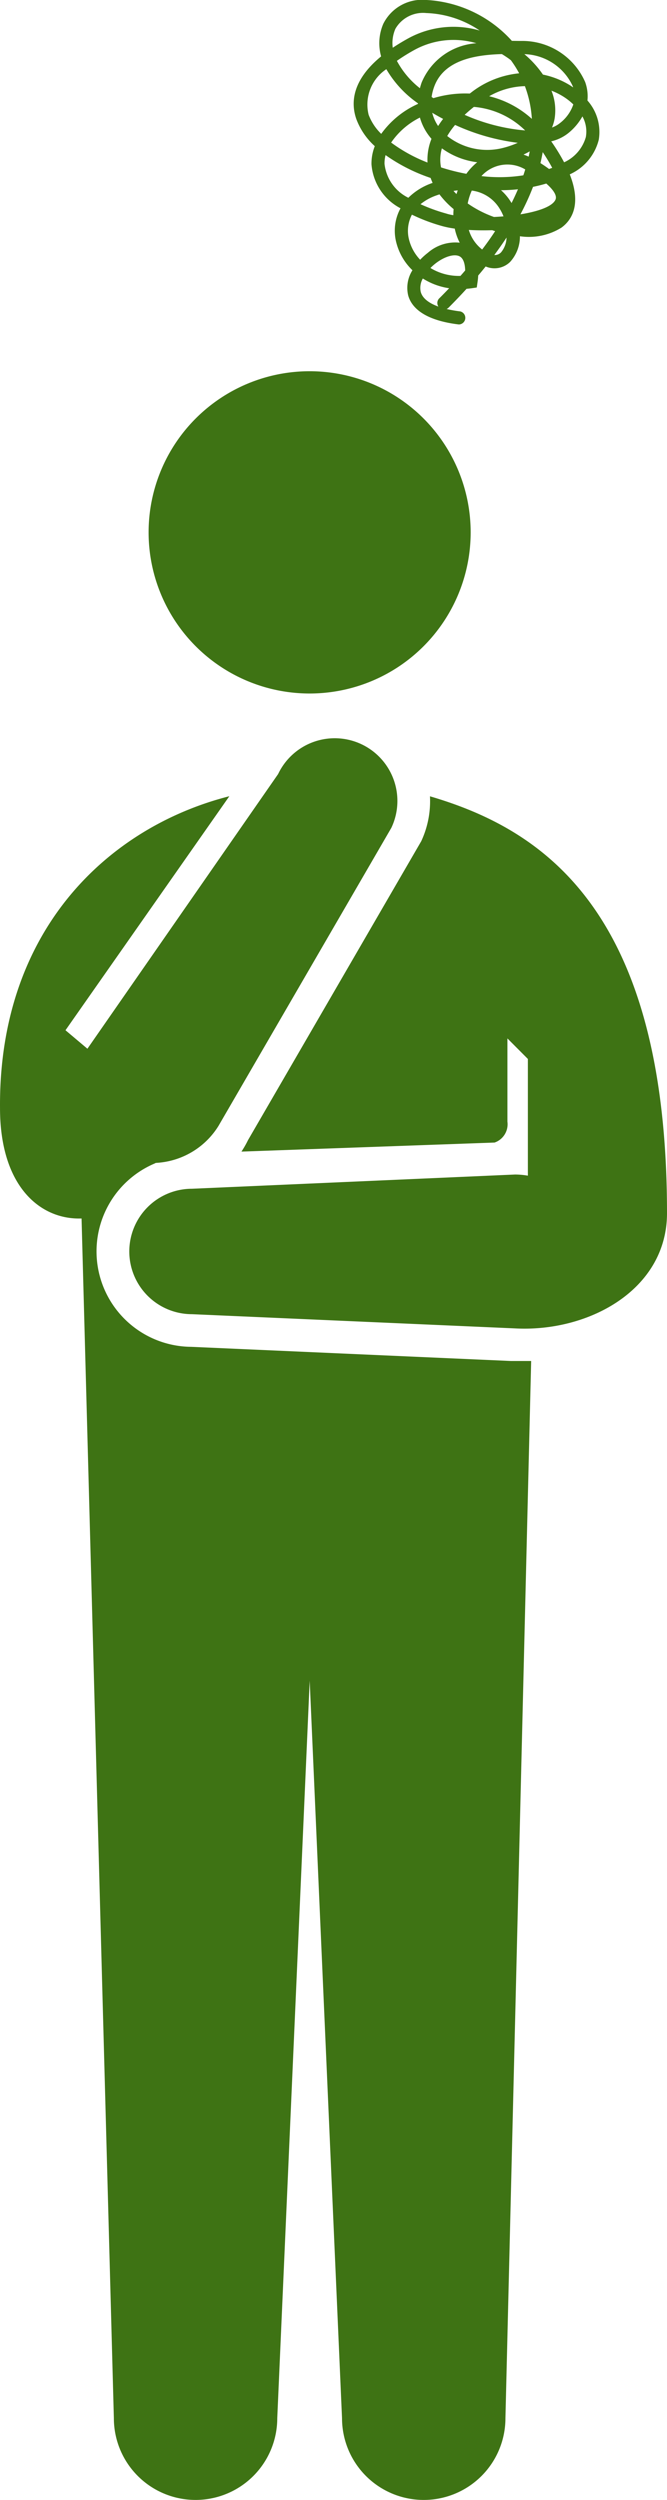
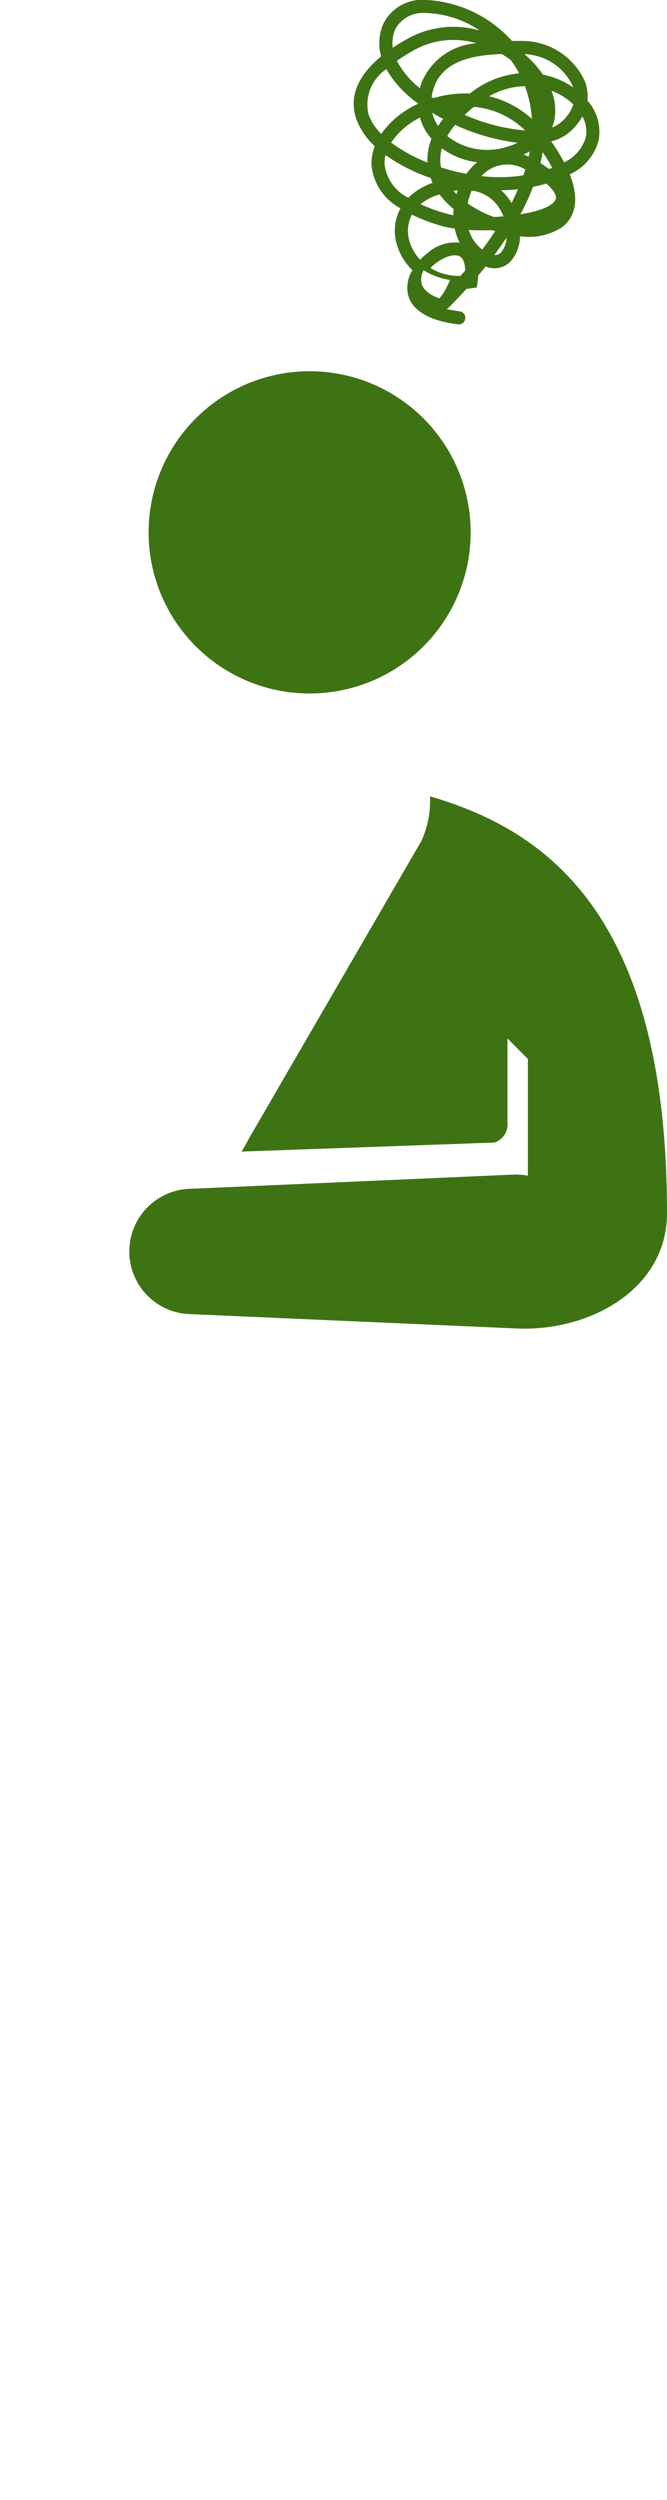
<svg xmlns="http://www.w3.org/2000/svg" width="40.343" height="151.104" viewBox="0 0 40.343 151.104">
  <defs>
    <style>.a{fill:#3e7314;}</style>
  </defs>
  <g transform="translate(-502 -2500)">
    <g transform="translate(459.787 2466.807)">
-       <path class="a" d="M77.744,39.268a2.523,2.523,0,0,0-.136-1.112,4.147,4.147,0,0,0-3.889-2.488c-.169,0-.351-.005-.545-.005a7.487,7.487,0,0,0-5.15-2.47h-.018a2.623,2.623,0,0,0-2.61,1.44,2.957,2.957,0,0,0-.132,1.969c-1.767,1.451-1.837,2.816-1.5,3.784a4.152,4.152,0,0,0,1.118,1.641,2.848,2.848,0,0,0-.2,1.1,3.283,3.283,0,0,0,1.756,2.656,2.826,2.826,0,0,0-.25,2.09,3.529,3.529,0,0,0,.971,1.655,1.983,1.983,0,0,0-.258,1.519c.178.653.851,1.488,3.049,1.756a.4.4,0,0,0,.049,0,.4.4,0,0,0,.047-.788,7.777,7.777,0,0,1-.82-.144.46.46,0,0,0,.118-.081q.579-.58,1.088-1.14c.108-.01.216-.021.325-.036l.293-.043.042-.292a4.225,4.225,0,0,0,.045-.433c.157-.183.306-.366.451-.546a1.351,1.351,0,0,0,1.483-.279,2.288,2.288,0,0,0,.59-1.548,3.723,3.723,0,0,0,2.514-.523c.578-.423,1.24-1.344.5-3.218a3.129,3.129,0,0,0,1.753-2.088A2.863,2.863,0,0,0,77.744,39.268Zm-2.177-.594a4.113,4.113,0,0,1,.739.37,3.675,3.675,0,0,1,.584.461,2.4,2.4,0,0,1-.819,1.136,1.668,1.668,0,0,1-.47.26,2.566,2.566,0,0,0,.157-.534A3.168,3.168,0,0,0,75.567,38.674Zm1.294-.258c.006.02.013.04.019.06-.047-.034-.1-.066-.147-.1a5.013,5.013,0,0,0-1.68-.674,6.187,6.187,0,0,0-1.124-1.236A3.33,3.33,0,0,1,76.861,38.416Zm-1.249,4.921c-.063.025-.126.047-.191.07-.188-.141-.37-.26-.52-.355.055-.226.1-.448.138-.664Q75.372,42.886,75.612,43.337ZM73.961,38.4a6.749,6.749,0,0,1,.421,1.978A5.914,5.914,0,0,0,71.8,39.01,4.578,4.578,0,0,1,73.961,38.4Zm-3.646,1.737q.256-.241.561-.483a5.036,5.036,0,0,1,3.1,1.424A11.432,11.432,0,0,1,70.315,40.134Zm3.21,1.69a5.32,5.32,0,0,1-.816.288,3.892,3.892,0,0,1-3.445-.7,4.67,4.67,0,0,1,.476-.671A12.885,12.885,0,0,0,73.525,41.824Zm.727.519c-.02.105-.041.209-.065.315-.1-.047-.207-.087-.309-.123C74.011,42.474,74.135,42.41,74.252,42.343Zm-1.223-5.576c.028.021.057.041.085.063a6.8,6.8,0,0,1,.5.791,5.613,5.613,0,0,0-2.868,1.133c-.04.032-.08.061-.12.091a6.614,6.614,0,0,0-2.2.278c-.037-.024-.072-.048-.107-.073a2.972,2.972,0,0,1,.149-.6c.581-1.631,2.471-1.944,4.1-1.991C72.726,36.558,72.881,36.661,73.029,36.767ZM69.65,45.832c-.011.123-.017.246-.017.37-.155-.028-.3-.059-.424-.1a10.532,10.532,0,0,1-1.562-.566A3.173,3.173,0,0,1,68.623,45c.057-.02.114-.04.171-.058A5.343,5.343,0,0,0,69.65,45.832Zm-.005-1.1c.086-.014.17-.026.254-.032-.026.073-.052.147-.074.223C69.762,44.863,69.7,44.8,69.645,44.734Zm-.932-3.923a2.446,2.446,0,0,1-.357-.8c.212.128.433.252.658.37C68.9,40.53,68.8,40.671,68.713,40.811Zm-.642,2.209a9.386,9.386,0,0,1-2.2-1.208,4.577,4.577,0,0,1,1.74-1.511,3.311,3.311,0,0,0,.7,1.285A3.377,3.377,0,0,0,68.071,43.02Zm-.46-4.492a5.25,5.25,0,0,1-1.393-1.655,11.34,11.34,0,0,1,1.093-.677,4.922,4.922,0,0,1,3.718-.388,3.873,3.873,0,0,0-3.315,2.378C67.674,38.3,67.639,38.415,67.611,38.528Zm-1.485-3.587a1.928,1.928,0,0,1,1.88-.956h.016a6.136,6.136,0,0,1,3.207,1.057,5.69,5.69,0,0,0-4.3.459q-.529.291-.96.58A2.144,2.144,0,0,1,66.126,34.941Zm-1.617,5.188a2.569,2.569,0,0,1,1.071-2.753,6.473,6.473,0,0,0,1.876,2.038l.039.029v.032a5.492,5.492,0,0,0-2.224,1.811A3.164,3.164,0,0,1,64.509,40.129Zm.962,2.972a1.933,1.933,0,0,1,.063-.531,10.539,10.539,0,0,0,2.724,1.381c.036.1.078.2.121.3l-.023.007a3.81,3.81,0,0,0-1.445.891A2.6,2.6,0,0,1,65.471,43.1Zm1.483,4.578a2.108,2.108,0,0,1,.174-1.509,10.834,10.834,0,0,0,1.865.7,5.614,5.614,0,0,0,.725.142,3.392,3.392,0,0,0,.3.852,2.516,2.516,0,0,0-1.929.613,3.868,3.868,0,0,0-.463.418A2.741,2.741,0,0,1,66.954,47.679Zm1.827,3.548a.4.4,0,0,0-.052.5c-.6-.216-.967-.518-1.067-.888a1.147,1.147,0,0,1,.126-.81,4.083,4.083,0,0,0,1.591.588Q69.089,50.921,68.781,51.227Zm1.28-1.355a3.319,3.319,0,0,1-1.813-.478,3.1,3.1,0,0,1,.324-.288c.55-.42,1.148-.588,1.458-.406.2.118.309.414.319.842C70.254,49.653,70.159,49.762,70.061,49.872Zm.358-6.171a12.829,12.829,0,0,1-1.53-.387,2.439,2.439,0,0,1,.052-1.152A4.581,4.581,0,0,0,71.078,43,3.491,3.491,0,0,0,70.419,43.7Zm.329,1.013a2.311,2.311,0,0,1,1.683,1.09,2.784,2.784,0,0,1,.236.469c-.192.015-.384.028-.577.037a6.724,6.724,0,0,1-1.588-.817A3.549,3.549,0,0,1,70.748,44.714Zm.627,3.561a2.354,2.354,0,0,1-.806-1.182c.44.026.922.032,1.414.016.059.019.117.039.177.057Q71.8,47.718,71.375,48.275Zm1.137.18a.508.508,0,0,1-.4.154q.4-.539.739-1.055A1.458,1.458,0,0,1,72.512,48.455Zm.642-2.99c-.018-.027-.034-.054-.052-.082a3.185,3.185,0,0,0-.587-.692,9.48,9.48,0,0,0,1.026-.056Q73.364,45.048,73.154,45.465Zm-1.82-1.628a2.111,2.111,0,0,1,2.648-.4c-.036.118-.074.236-.115.355l-.036.006A9.313,9.313,0,0,1,71.334,43.837Zm4.477,1.425c-.182.416-1.046.714-2.12.888a14.58,14.58,0,0,0,.762-1.661c.286-.059.552-.124.8-.2C75.711,44.69,75.914,45.03,75.811,45.262Zm1.835-3.779a2.4,2.4,0,0,1-1.313,1.523,11.8,11.8,0,0,0-.78-1.268,2.582,2.582,0,0,0,1.019-.485,3.469,3.469,0,0,0,.868-1.021A1.89,1.89,0,0,1,77.646,41.483Z" />
+       <path class="a" d="M77.744,39.268a2.523,2.523,0,0,0-.136-1.112,4.147,4.147,0,0,0-3.889-2.488c-.169,0-.351-.005-.545-.005a7.487,7.487,0,0,0-5.15-2.47h-.018a2.623,2.623,0,0,0-2.61,1.44,2.957,2.957,0,0,0-.132,1.969c-1.767,1.451-1.837,2.816-1.5,3.784a4.152,4.152,0,0,0,1.118,1.641,2.848,2.848,0,0,0-.2,1.1,3.283,3.283,0,0,0,1.756,2.656,2.826,2.826,0,0,0-.25,2.09,3.529,3.529,0,0,0,.971,1.655,1.983,1.983,0,0,0-.258,1.519c.178.653.851,1.488,3.049,1.756a.4.4,0,0,0,.049,0,.4.4,0,0,0,.047-.788,7.777,7.777,0,0,1-.82-.144.46.46,0,0,0,.118-.081q.579-.58,1.088-1.14c.108-.01.216-.021.325-.036l.293-.043.042-.292a4.225,4.225,0,0,0,.045-.433c.157-.183.306-.366.451-.546a1.351,1.351,0,0,0,1.483-.279,2.288,2.288,0,0,0,.59-1.548,3.723,3.723,0,0,0,2.514-.523c.578-.423,1.24-1.344.5-3.218a3.129,3.129,0,0,0,1.753-2.088A2.863,2.863,0,0,0,77.744,39.268Zm-2.177-.594a4.113,4.113,0,0,1,.739.37,3.675,3.675,0,0,1,.584.461,2.4,2.4,0,0,1-.819,1.136,1.668,1.668,0,0,1-.47.26,2.566,2.566,0,0,0,.157-.534A3.168,3.168,0,0,0,75.567,38.674Zm1.294-.258c.006.02.013.04.019.06-.047-.034-.1-.066-.147-.1a5.013,5.013,0,0,0-1.68-.674,6.187,6.187,0,0,0-1.124-1.236A3.33,3.33,0,0,1,76.861,38.416Zm-1.249,4.921c-.063.025-.126.047-.191.07-.188-.141-.37-.26-.52-.355.055-.226.1-.448.138-.664Q75.372,42.886,75.612,43.337ZM73.961,38.4a6.749,6.749,0,0,1,.421,1.978A5.914,5.914,0,0,0,71.8,39.01,4.578,4.578,0,0,1,73.961,38.4Zm-3.646,1.737q.256-.241.561-.483a5.036,5.036,0,0,1,3.1,1.424A11.432,11.432,0,0,1,70.315,40.134Zm3.21,1.69a5.32,5.32,0,0,1-.816.288,3.892,3.892,0,0,1-3.445-.7,4.67,4.67,0,0,1,.476-.671A12.885,12.885,0,0,0,73.525,41.824Zm.727.519c-.02.105-.041.209-.065.315-.1-.047-.207-.087-.309-.123C74.011,42.474,74.135,42.41,74.252,42.343Zm-1.223-5.576c.028.021.057.041.085.063a6.8,6.8,0,0,1,.5.791,5.613,5.613,0,0,0-2.868,1.133c-.04.032-.08.061-.12.091a6.614,6.614,0,0,0-2.2.278c-.037-.024-.072-.048-.107-.073a2.972,2.972,0,0,1,.149-.6c.581-1.631,2.471-1.944,4.1-1.991C72.726,36.558,72.881,36.661,73.029,36.767ZM69.65,45.832c-.011.123-.017.246-.017.37-.155-.028-.3-.059-.424-.1a10.532,10.532,0,0,1-1.562-.566A3.173,3.173,0,0,1,68.623,45c.057-.02.114-.04.171-.058A5.343,5.343,0,0,0,69.65,45.832Zm-.005-1.1c.086-.014.17-.026.254-.032-.026.073-.052.147-.074.223C69.762,44.863,69.7,44.8,69.645,44.734Zm-.932-3.923a2.446,2.446,0,0,1-.357-.8c.212.128.433.252.658.37C68.9,40.53,68.8,40.671,68.713,40.811Zm-.642,2.209a9.386,9.386,0,0,1-2.2-1.208,4.577,4.577,0,0,1,1.74-1.511,3.311,3.311,0,0,0,.7,1.285A3.377,3.377,0,0,0,68.071,43.02Zm-.46-4.492a5.25,5.25,0,0,1-1.393-1.655,11.34,11.34,0,0,1,1.093-.677,4.922,4.922,0,0,1,3.718-.388,3.873,3.873,0,0,0-3.315,2.378C67.674,38.3,67.639,38.415,67.611,38.528Zm-1.485-3.587a1.928,1.928,0,0,1,1.88-.956h.016a6.136,6.136,0,0,1,3.207,1.057,5.69,5.69,0,0,0-4.3.459q-.529.291-.96.58A2.144,2.144,0,0,1,66.126,34.941Zm-1.617,5.188a2.569,2.569,0,0,1,1.071-2.753,6.473,6.473,0,0,0,1.876,2.038l.039.029v.032a5.492,5.492,0,0,0-2.224,1.811A3.164,3.164,0,0,1,64.509,40.129Zm.962,2.972a1.933,1.933,0,0,1,.063-.531,10.539,10.539,0,0,0,2.724,1.381c.036.1.078.2.121.3l-.023.007a3.81,3.81,0,0,0-1.445.891A2.6,2.6,0,0,1,65.471,43.1Zm1.483,4.578a2.108,2.108,0,0,1,.174-1.509,10.834,10.834,0,0,0,1.865.7,5.614,5.614,0,0,0,.725.142,3.392,3.392,0,0,0,.3.852,2.516,2.516,0,0,0-1.929.613,3.868,3.868,0,0,0-.463.418A2.741,2.741,0,0,1,66.954,47.679Zm1.827,3.548c-.6-.216-.967-.518-1.067-.888a1.147,1.147,0,0,1,.126-.81,4.083,4.083,0,0,0,1.591.588Q69.089,50.921,68.781,51.227Zm1.28-1.355a3.319,3.319,0,0,1-1.813-.478,3.1,3.1,0,0,1,.324-.288c.55-.42,1.148-.588,1.458-.406.2.118.309.414.319.842C70.254,49.653,70.159,49.762,70.061,49.872Zm.358-6.171a12.829,12.829,0,0,1-1.53-.387,2.439,2.439,0,0,1,.052-1.152A4.581,4.581,0,0,0,71.078,43,3.491,3.491,0,0,0,70.419,43.7Zm.329,1.013a2.311,2.311,0,0,1,1.683,1.09,2.784,2.784,0,0,1,.236.469c-.192.015-.384.028-.577.037a6.724,6.724,0,0,1-1.588-.817A3.549,3.549,0,0,1,70.748,44.714Zm.627,3.561a2.354,2.354,0,0,1-.806-1.182c.44.026.922.032,1.414.016.059.019.117.039.177.057Q71.8,47.718,71.375,48.275Zm1.137.18a.508.508,0,0,1-.4.154q.4-.539.739-1.055A1.458,1.458,0,0,1,72.512,48.455Zm.642-2.99c-.018-.027-.034-.054-.052-.082a3.185,3.185,0,0,0-.587-.692,9.48,9.48,0,0,0,1.026-.056Q73.364,45.048,73.154,45.465Zm-1.82-1.628a2.111,2.111,0,0,1,2.648-.4c-.036.118-.074.236-.115.355l-.036.006A9.313,9.313,0,0,1,71.334,43.837Zm4.477,1.425c-.182.416-1.046.714-2.12.888a14.58,14.58,0,0,0,.762-1.661c.286-.059.552-.124.8-.2C75.711,44.69,75.914,45.03,75.811,45.262Zm1.835-3.779a2.4,2.4,0,0,1-1.313,1.523,11.8,11.8,0,0,0-.78-1.268,2.582,2.582,0,0,0,1.019-.485,3.469,3.469,0,0,0,.868-1.021A1.89,1.89,0,0,1,77.646,41.483Z" />
      <path class="a" d="M70.681,65.372a9.74,9.74,0,1,1-9.739-9.741A9.741,9.741,0,0,1,70.681,65.372Z" />
-       <path class="a" d="M53.776,114.6a5.77,5.77,0,0,1-2.228-11.073c.031-.013.061-.031.091-.044a4.737,4.737,0,0,0,3.789-2.235L65.883,83.231a3.79,3.79,0,0,0-6.848-3.252L47.5,96.582l-1.326-1.117,9.911-14.146c-7.271,1.853-13.954,8.041-13.871,18.848,0,4.786,2.475,6.765,4.932,6.675L49.1,179.356a4.941,4.941,0,0,0,9.883,0l1.962-44.581L62.9,179.356a4.942,4.942,0,0,0,9.884,0l1.556-63.9H73.108Z" />
      <path class="a" d="M68.219,81.324a5.726,5.726,0,0,1-.527,2.713L57.217,102.1a6.2,6.2,0,0,1-.4.7l15.311-.547a1.171,1.171,0,0,0,.776-1.264V95.959L74.141,97.2v7.055a4.527,4.527,0,0,0-.777-.07l-19.54.86a3.791,3.791,0,0,0,0,7.582l19.54.859c4.463.241,9.192-2.344,9.192-6.964C82.556,88.205,75.029,83.323,68.219,81.324Z" />
    </g>
  </g>
</svg>